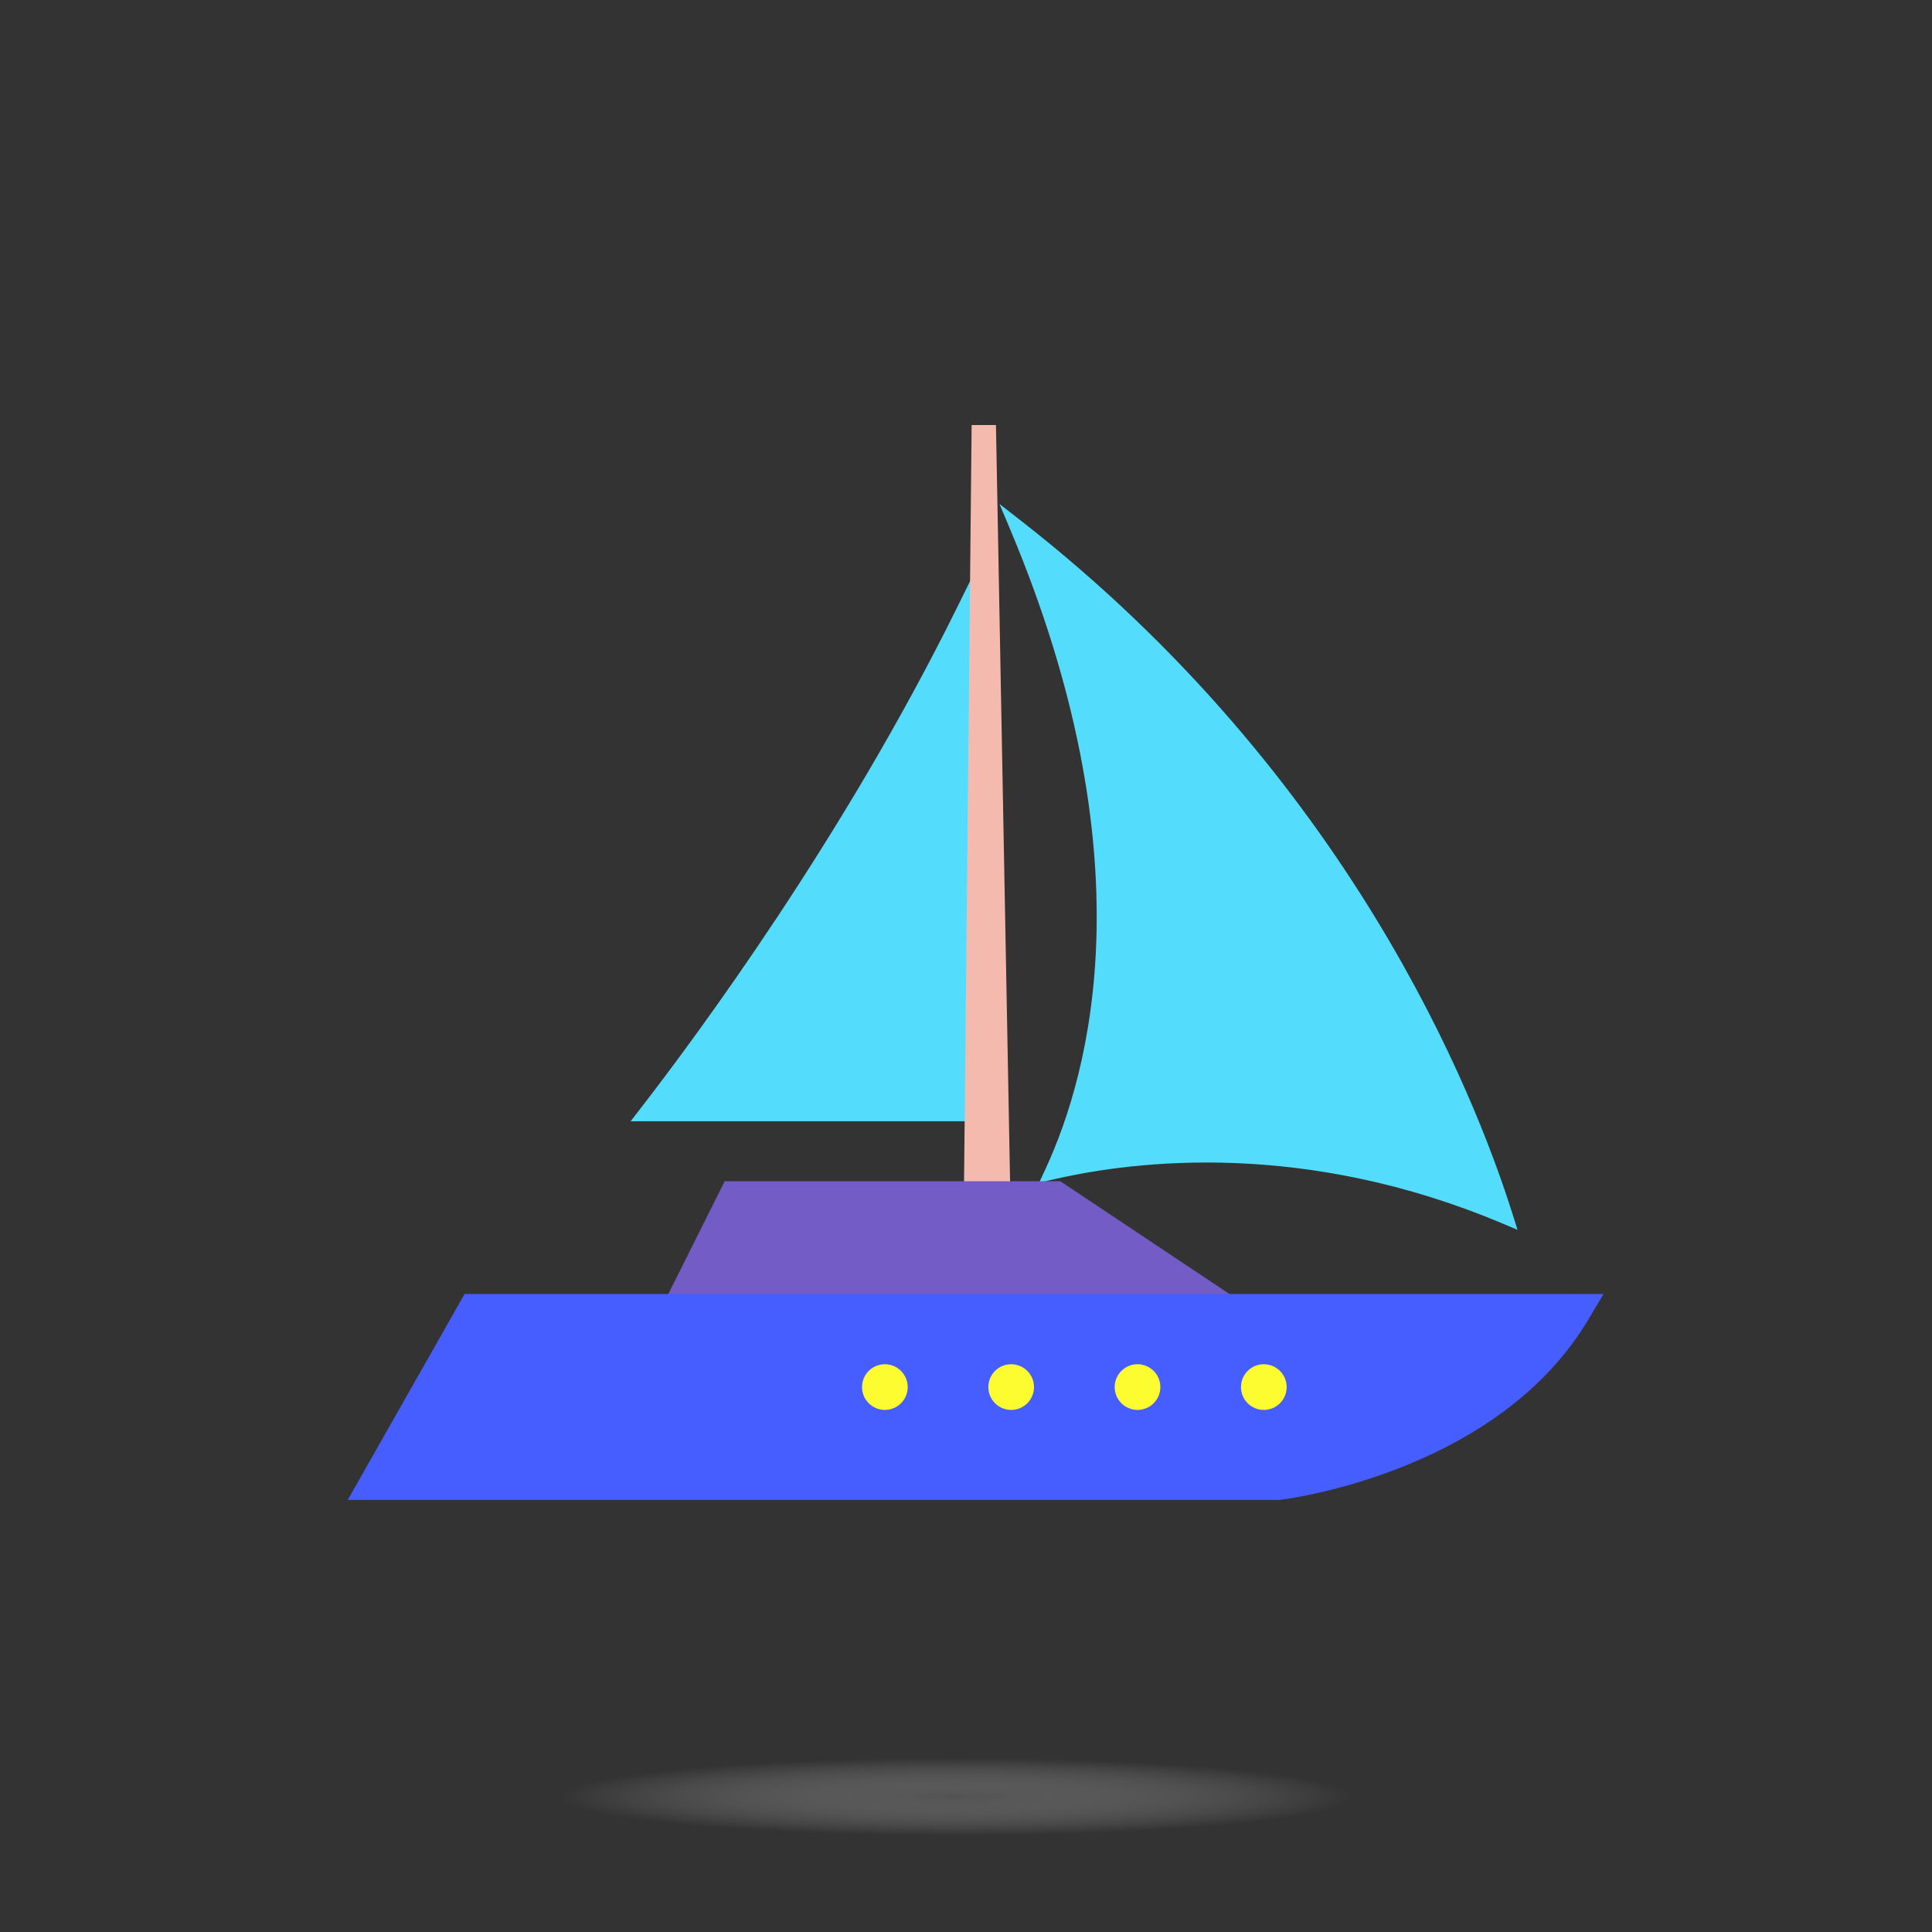
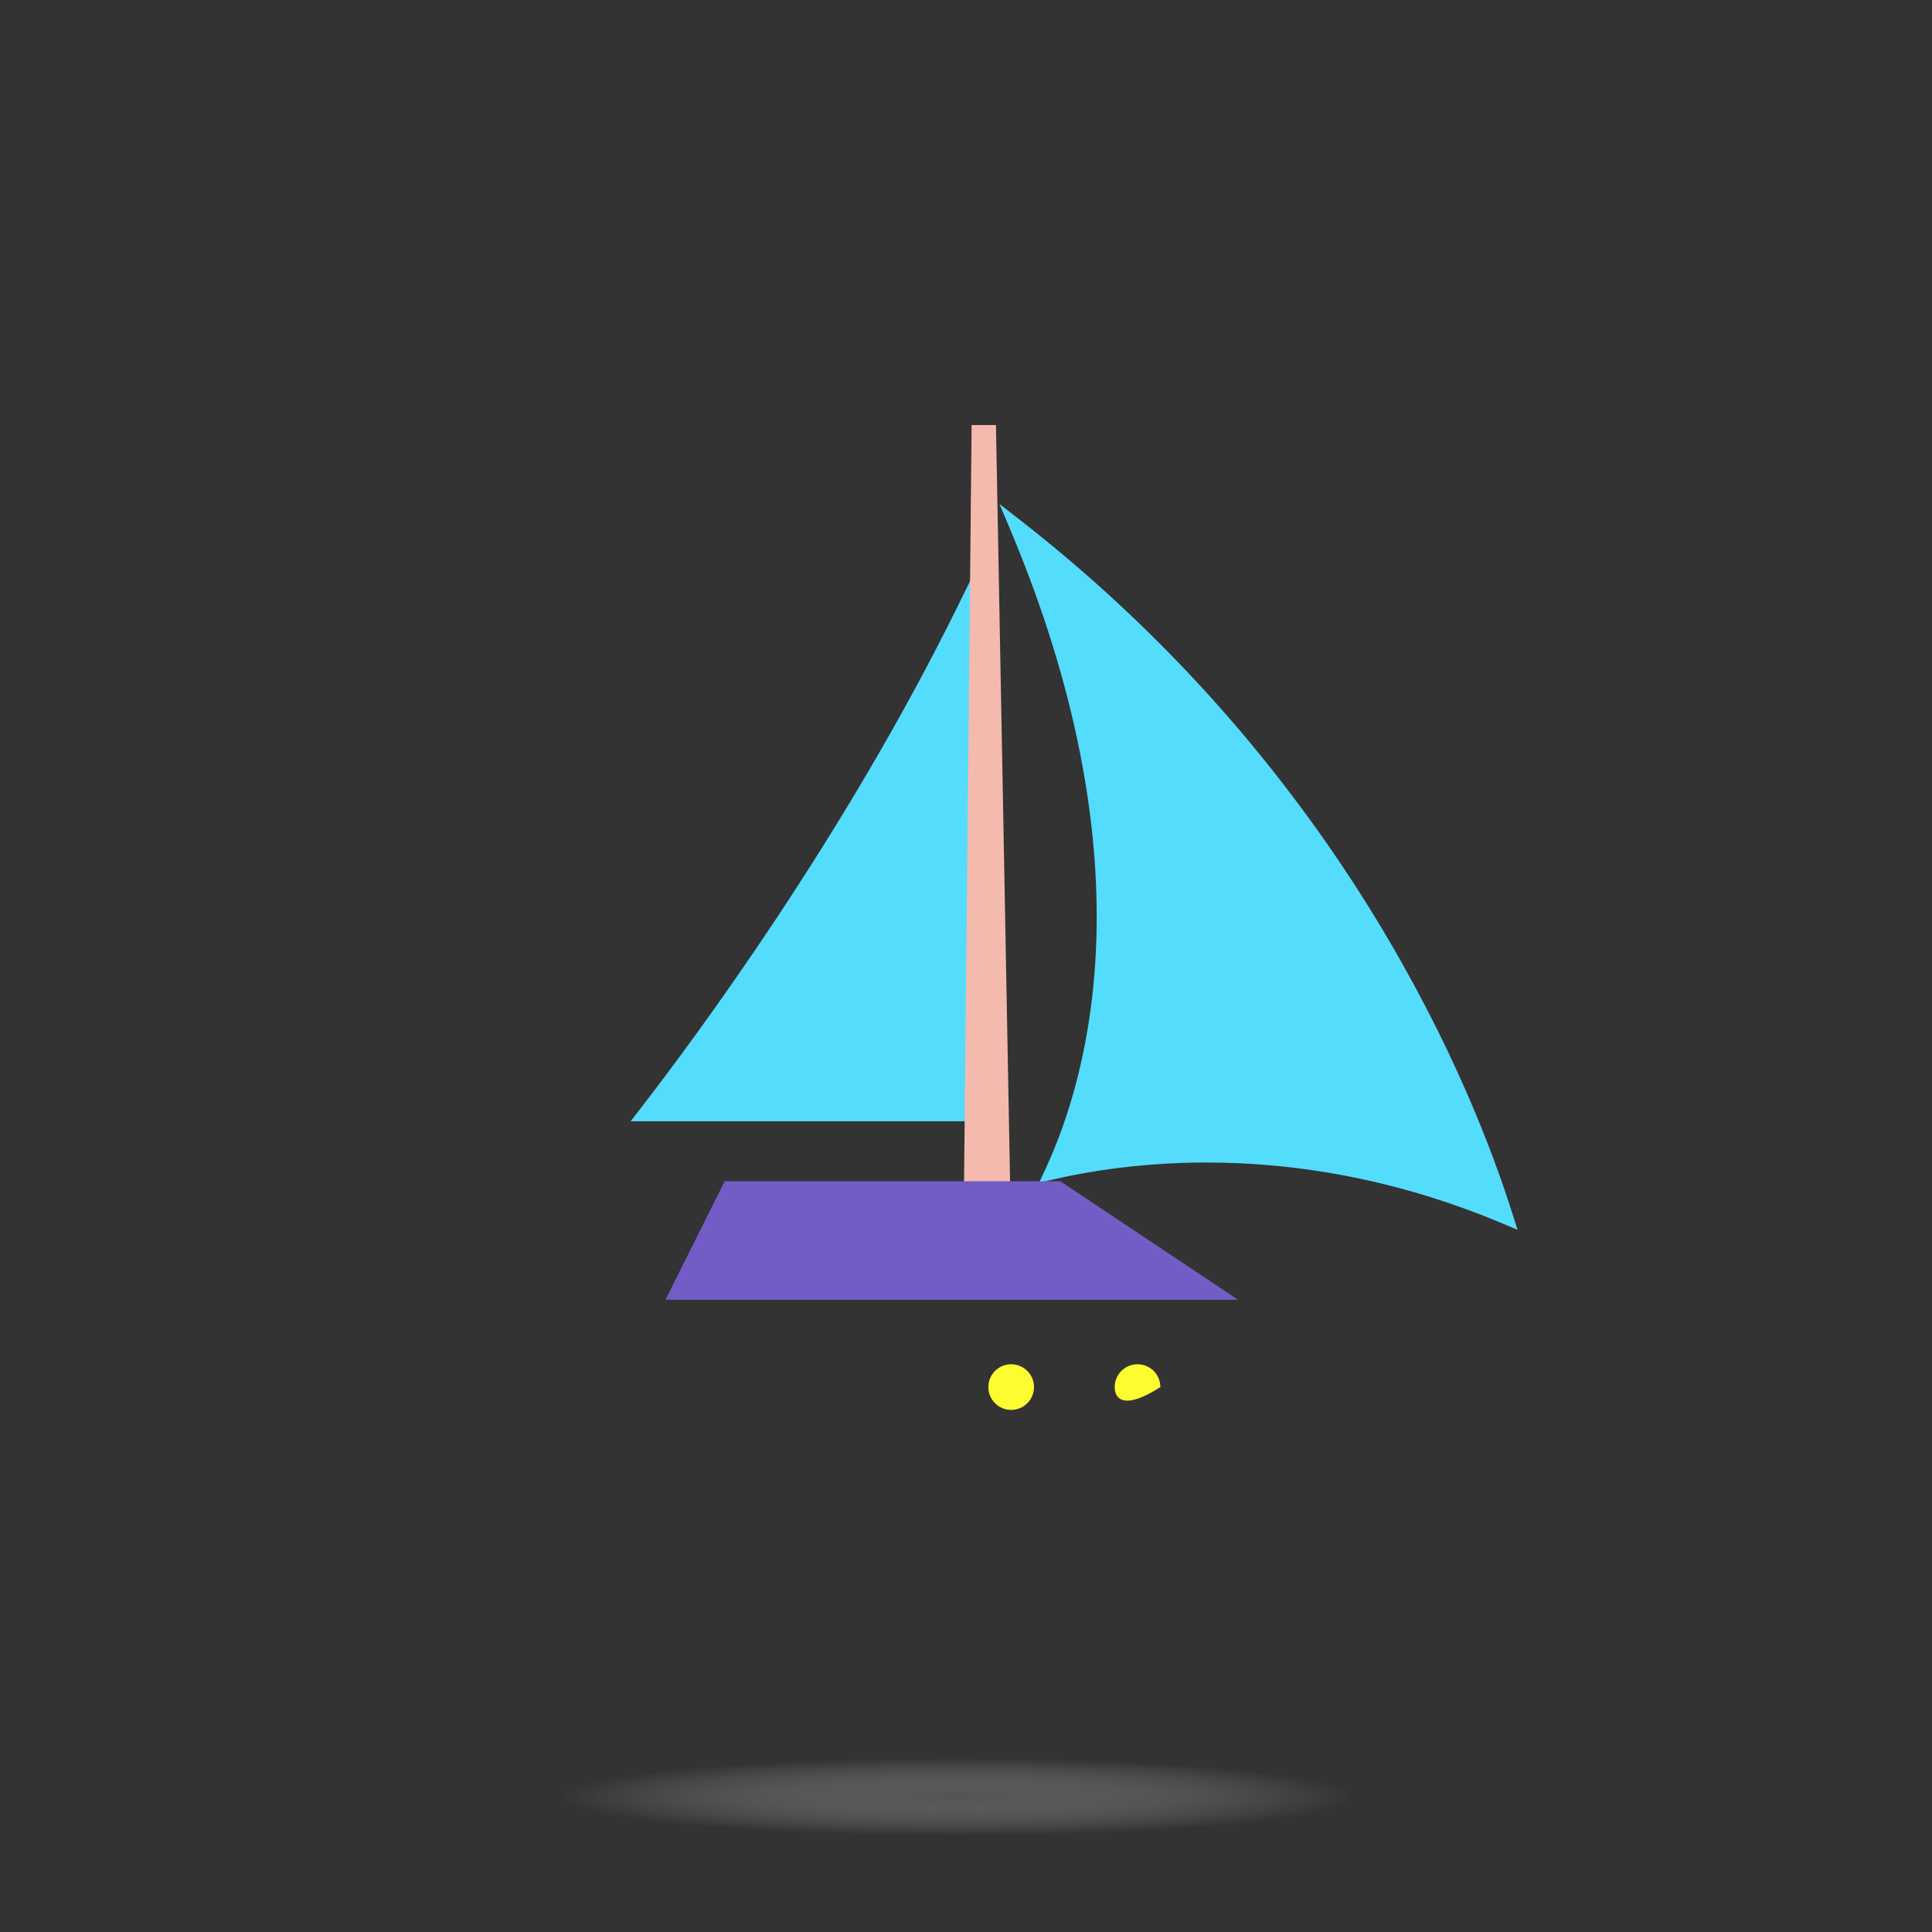
<svg xmlns="http://www.w3.org/2000/svg" width="100" height="100" viewBox="0 0 100 100" fill="none">
  <rect x="0" y="0" width="100" height="100" fill="#333333" stroke="none" />
  <ellipse cx="49.5" cy="93" rx="20.5" ry="2" fill="url(#paint0_radial_443_1804)" />
  <path d="M49.529 31.462C43.662 43.346 36.094 53.578 33.113 57.426L32.64 58.038H50.248V30.005L49.529 31.462Z" fill="#54DCFC" />
  <path d="M51.551 22H50.291L49.868 64.261H52.339L51.551 22Z" fill="#F4BAAE" />
  <path d="M78.301 62.876C76.292 56.486 69.794 40.194 52.88 26.979L51.732 26.083L52.297 27.425C59.394 44.316 56.48 55.406 54.111 60.514L53.785 61.217L54.54 61.042C58.845 60.049 67.592 59.029 77.792 63.338L78.548 63.656L78.301 62.874V62.876Z" fill="#54DCFC" />
  <path d="M54.884 61.142H37.51L34.443 67.275H64.084L54.884 61.142Z" fill="#735CC6" />
-   <path d="M81.51 66.977H24.046L23.811 67.393L18.766 76.283L18 77.634H66.246L66.293 77.629C66.815 77.561 69.583 77.152 72.822 75.83C74.701 75.062 76.391 74.126 77.844 73.047C79.661 71.698 81.12 70.118 82.18 68.348L83 66.979H81.51V66.977Z" fill="#465EFF" />
-   <path d="M65.415 70.613C66.068 70.613 66.597 71.142 66.597 71.795C66.597 72.448 66.068 72.977 65.415 72.977C64.762 72.977 64.233 72.448 64.233 71.795C64.233 71.142 64.762 70.613 65.415 70.613Z" fill="#FCFC30" />
-   <path d="M58.878 70.613C59.531 70.613 60.06 71.142 60.06 71.795C60.06 72.448 59.531 72.977 58.878 72.977C58.225 72.977 57.696 72.448 57.696 71.795C57.696 71.142 58.225 70.613 58.878 70.613Z" fill="#FCFC30" />
+   <path d="M58.878 70.613C59.531 70.613 60.06 71.142 60.06 71.795C58.225 72.977 57.696 72.448 57.696 71.795C57.696 71.142 58.225 70.613 58.878 70.613Z" fill="#FCFC30" />
  <path d="M52.339 70.613C52.992 70.613 53.52 71.142 53.52 71.795C53.52 72.448 52.992 72.977 52.339 72.977C51.685 72.977 51.157 72.448 51.157 71.795C51.157 71.142 51.685 70.613 52.339 70.613Z" fill="#FCFC30" />
-   <path d="M45.801 70.613C46.454 70.613 46.983 71.142 46.983 71.795C46.983 72.448 46.454 72.977 45.801 72.977C45.148 72.977 44.619 72.448 44.619 71.795C44.619 71.142 45.148 70.613 45.801 70.613Z" fill="#FCFC30" />
  <defs>
    <radialGradient id="paint0_radial_443_1804" cx="0" cy="0" r="1" gradientUnits="userSpaceOnUse" gradientTransform="translate(49.5 93) scale(20.5 2)">
      <stop stop-color="#737373" stop-opacity="0.5" />
      <stop offset="1" stop-color="white" stop-opacity="0" />
    </radialGradient>
  </defs>
</svg>